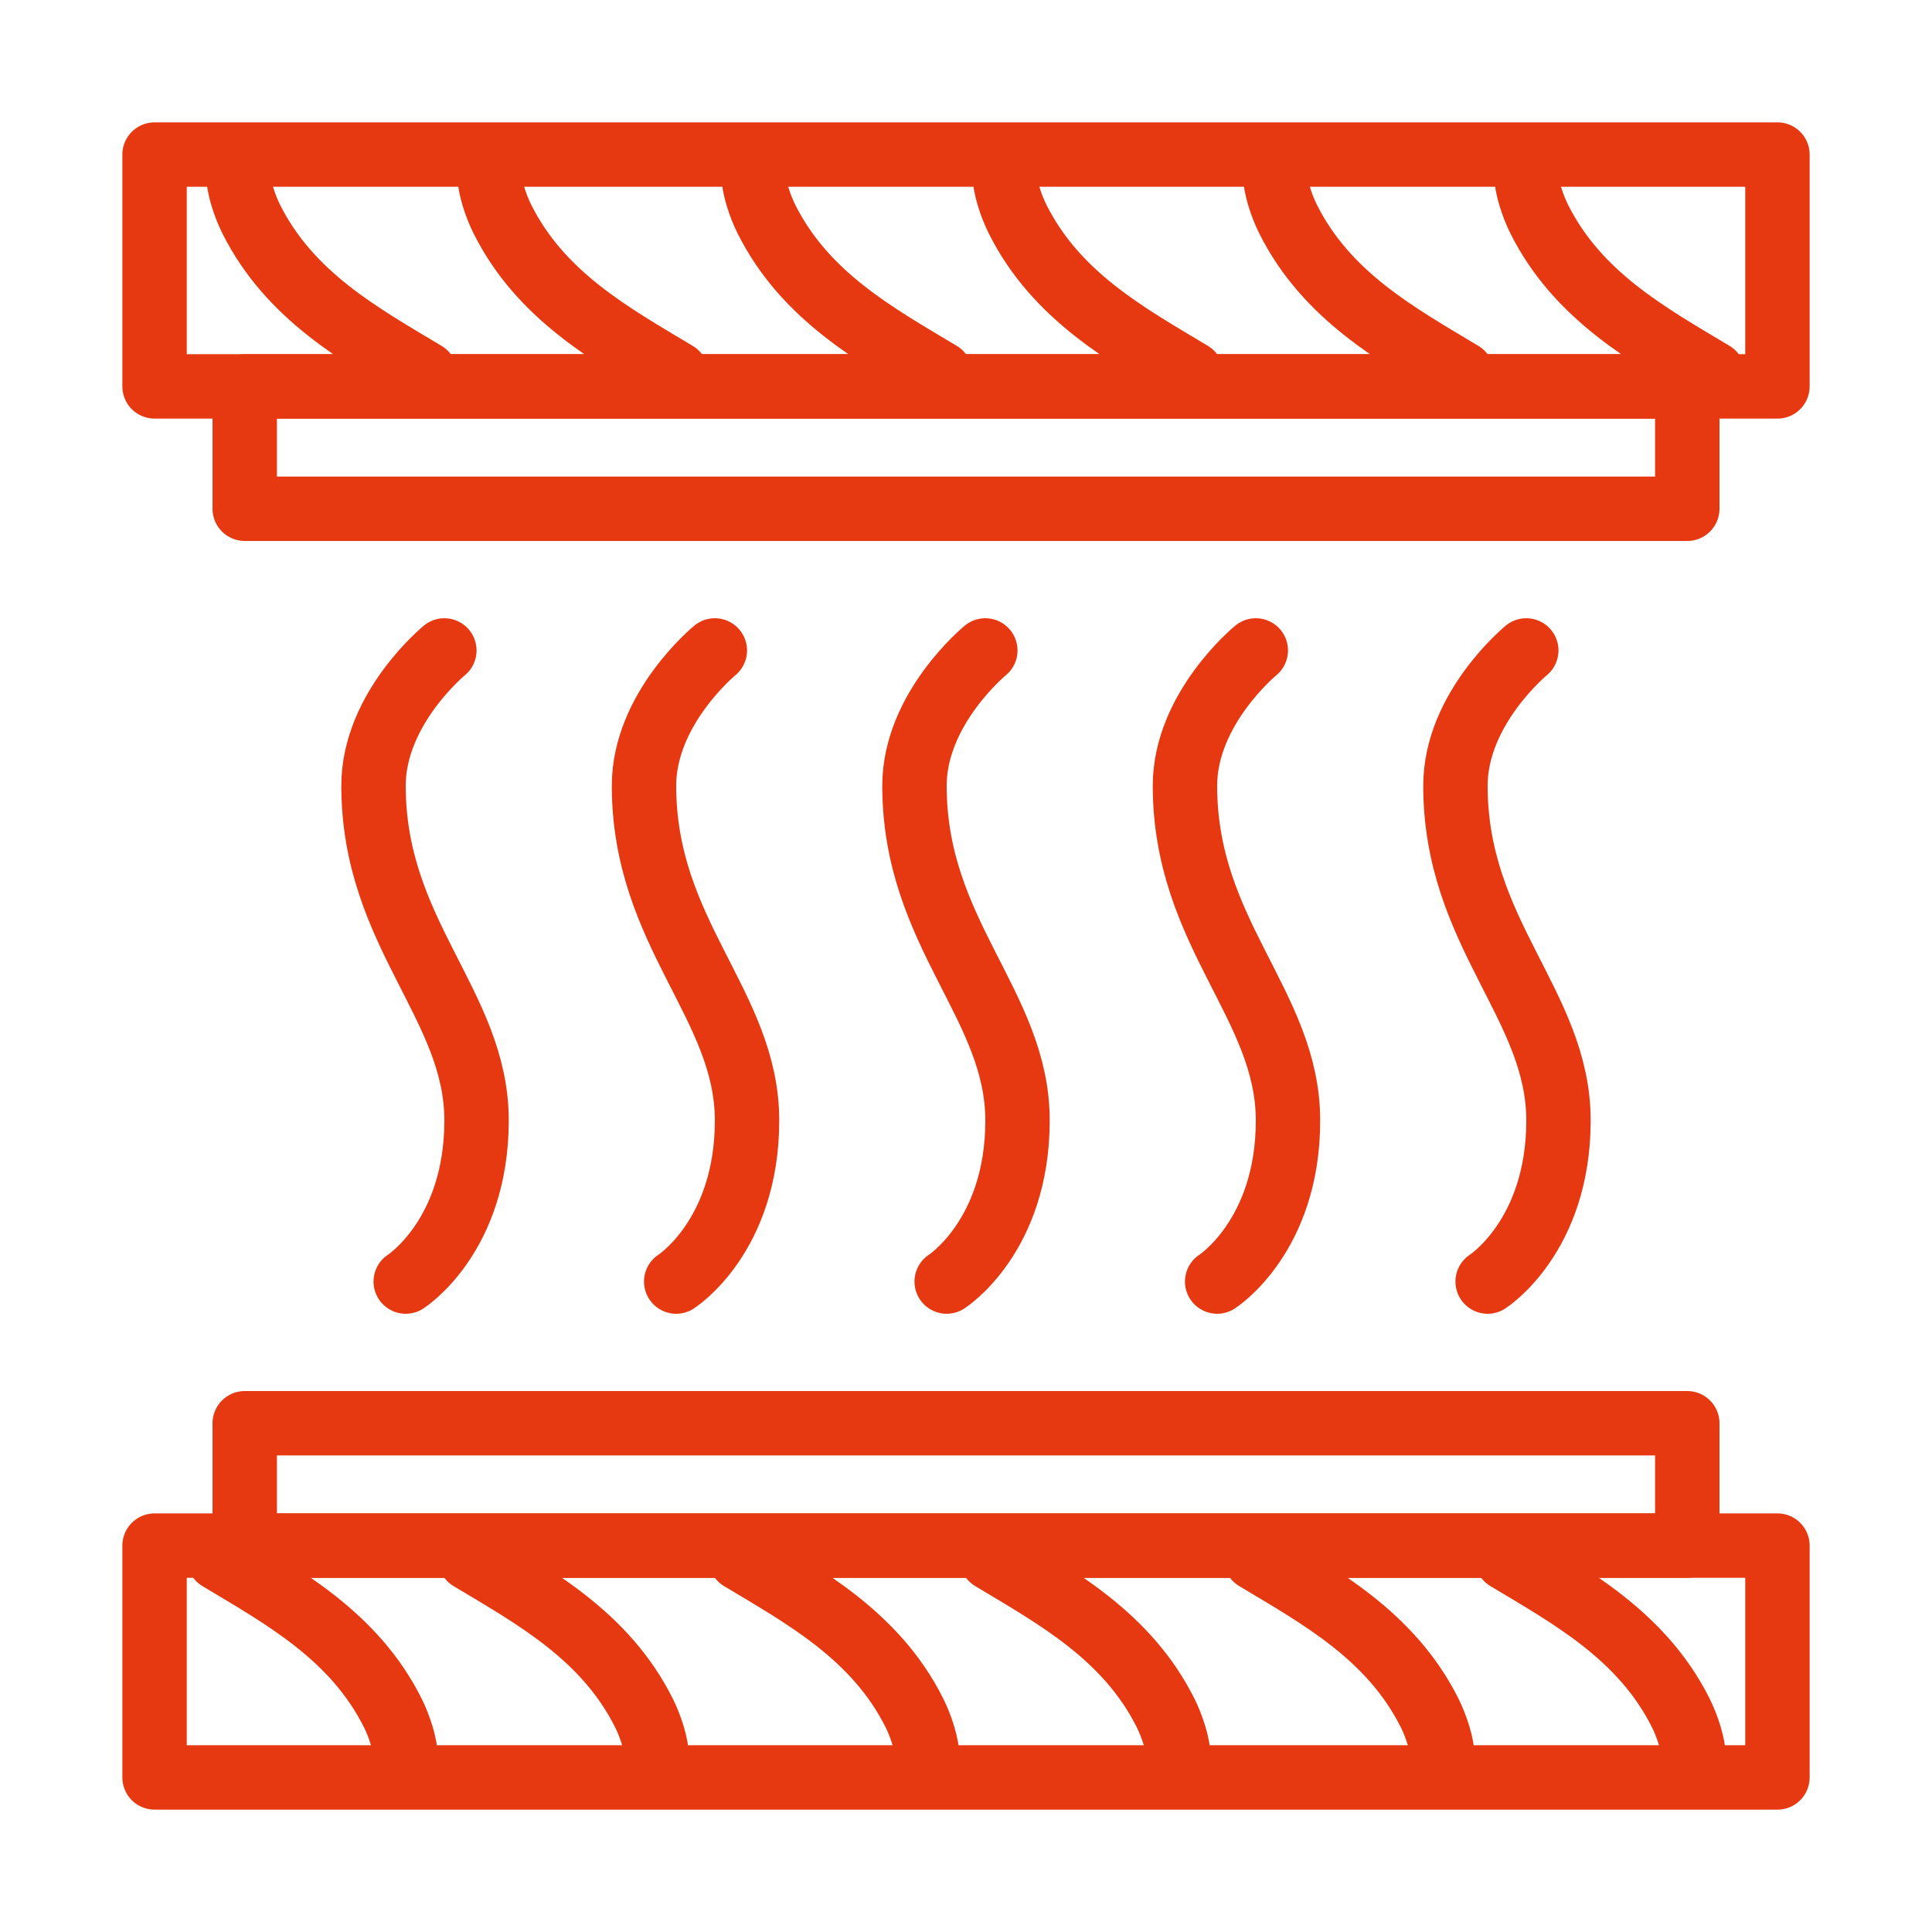
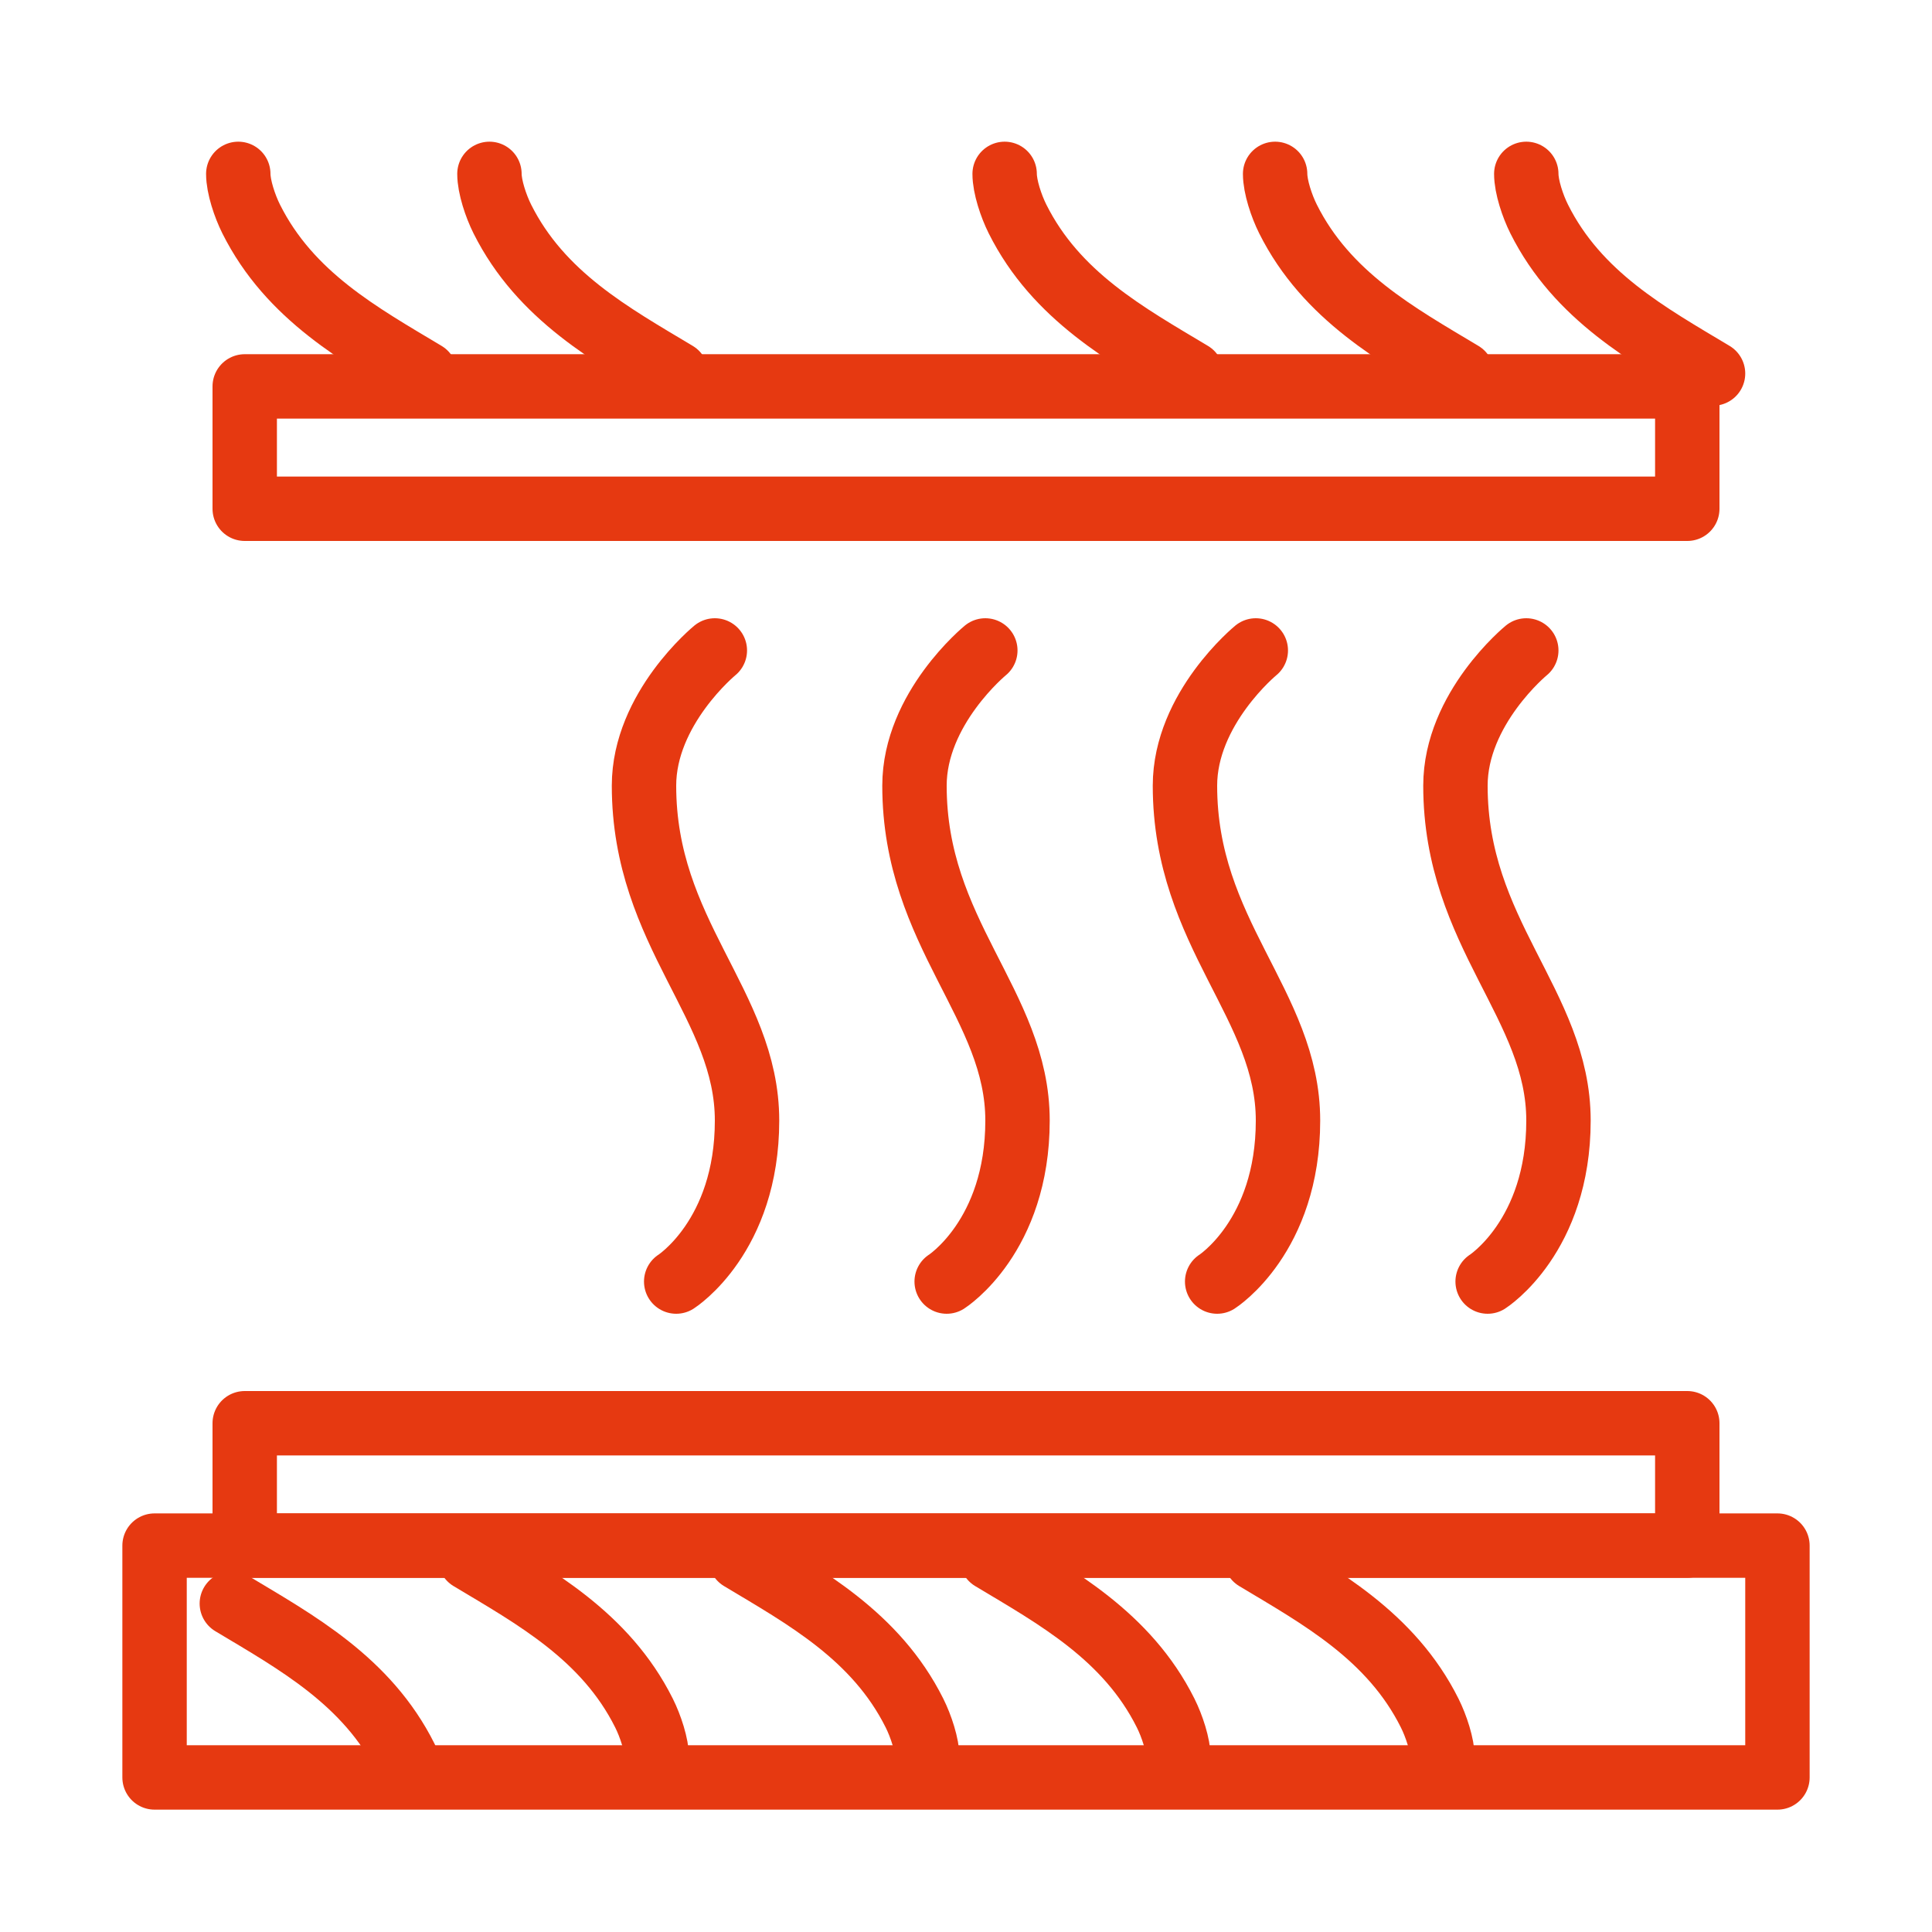
<svg xmlns="http://www.w3.org/2000/svg" version="1.1" id="Слой_1" x="0px" y="0px" viewBox="0 0 30 30" style="enable-background:new 0 0 30 30;" xml:space="preserve">
  <style type="text/css">
	.st0{fill:none;stroke:#E63911;stroke-linecap:round;stroke-linejoin:round;stroke-miterlimit:10;}
</style>
  <g>
    <path class="st0" d="M23.7,10.1c0,0-1.1,0.9-1.1,2.1c0,2.3,1.6,3.4,1.6,5.2s-1.1,2.5-1.1,2.5" />
    <path class="st0" d="M19.5,10.1c0,0-1.1,0.9-1.1,2.1c0,2.3,1.6,3.4,1.6,5.2s-1.1,2.5-1.1,2.5" />
    <path class="st0" d="M15.3,10.1c0,0-1.1,0.9-1.1,2.1c0,2.3,1.6,3.4,1.6,5.2s-1.1,2.5-1.1,2.5" />
    <path class="st0" d="M11.1,10.1c0,0-1.1,0.9-1.1,2.1c0,2.3,1.6,3.4,1.6,5.2s-1.1,2.5-1.1,2.5" />
-     <path class="st0" d="M6.9,10.1c0,0-1.1,0.9-1.1,2.1c0,2.3,1.6,3.4,1.6,5.2s-1.1,2.5-1.1,2.5" />
  </g>
  <g>
    <g>
      <rect x="3.8" y="6" class="st0" width="22.4" height="1.9" />
-       <rect x="2.4" y="2.4" class="st0" width="25.2" height="3.6" />
      <g>
        <g>
          <path class="st0" d="M23.7,2.7c0,0.2,0.1,0.5,0.2,0.7c0.6,1.2,1.7,1.8,2.7,2.4" />
          <path class="st0" d="M19.8,2.7c0,0.2,0.1,0.5,0.2,0.7c0.6,1.2,1.7,1.8,2.7,2.4" />
        </g>
        <g>
          <path class="st0" d="M7.6,2.7c0,0.2,0.1,0.5,0.2,0.7c0.6,1.2,1.7,1.8,2.7,2.4" />
          <path class="st0" d="M3.7,2.7c0,0.2,0.1,0.5,0.2,0.7c0.6,1.2,1.7,1.8,2.7,2.4" />
        </g>
        <g>
          <path class="st0" d="M15.6,2.7c0,0.2,0.1,0.5,0.2,0.7c0.6,1.2,1.7,1.8,2.7,2.4" />
-           <path class="st0" d="M11.7,2.7c0,0.2,0.1,0.5,0.2,0.7c0.6,1.2,1.7,1.8,2.7,2.4" />
        </g>
      </g>
    </g>
    <g>
      <rect x="3.8" y="22.1" class="st0" width="22.4" height="1.9" />
      <rect x="2.4" y="24" class="st0" width="25.2" height="3.6" />
      <g>
        <g>
-           <path class="st0" d="M6.3,27.3c0-0.2-0.1-0.5-0.2-0.7c-0.6-1.2-1.7-1.8-2.7-2.4" />
+           <path class="st0" d="M6.3,27.3c-0.6-1.2-1.7-1.8-2.7-2.4" />
          <path class="st0" d="M10.2,27.3c0-0.2-0.1-0.5-0.2-0.7c-0.6-1.2-1.7-1.8-2.7-2.4" />
        </g>
        <g>
          <path class="st0" d="M22.4,27.3c0-0.2-0.1-0.5-0.2-0.7c-0.6-1.2-1.7-1.8-2.7-2.4" />
-           <path class="st0" d="M26.3,27.3c0-0.2-0.1-0.5-0.2-0.7c-0.6-1.2-1.7-1.8-2.7-2.4" />
        </g>
        <g>
          <path class="st0" d="M14.4,27.3c0-0.2-0.1-0.5-0.2-0.7c-0.6-1.2-1.7-1.8-2.7-2.4" />
          <path class="st0" d="M18.3,27.3c0-0.2-0.1-0.5-0.2-0.7c-0.6-1.2-1.7-1.8-2.7-2.4" />
        </g>
      </g>
    </g>
  </g>
</svg>